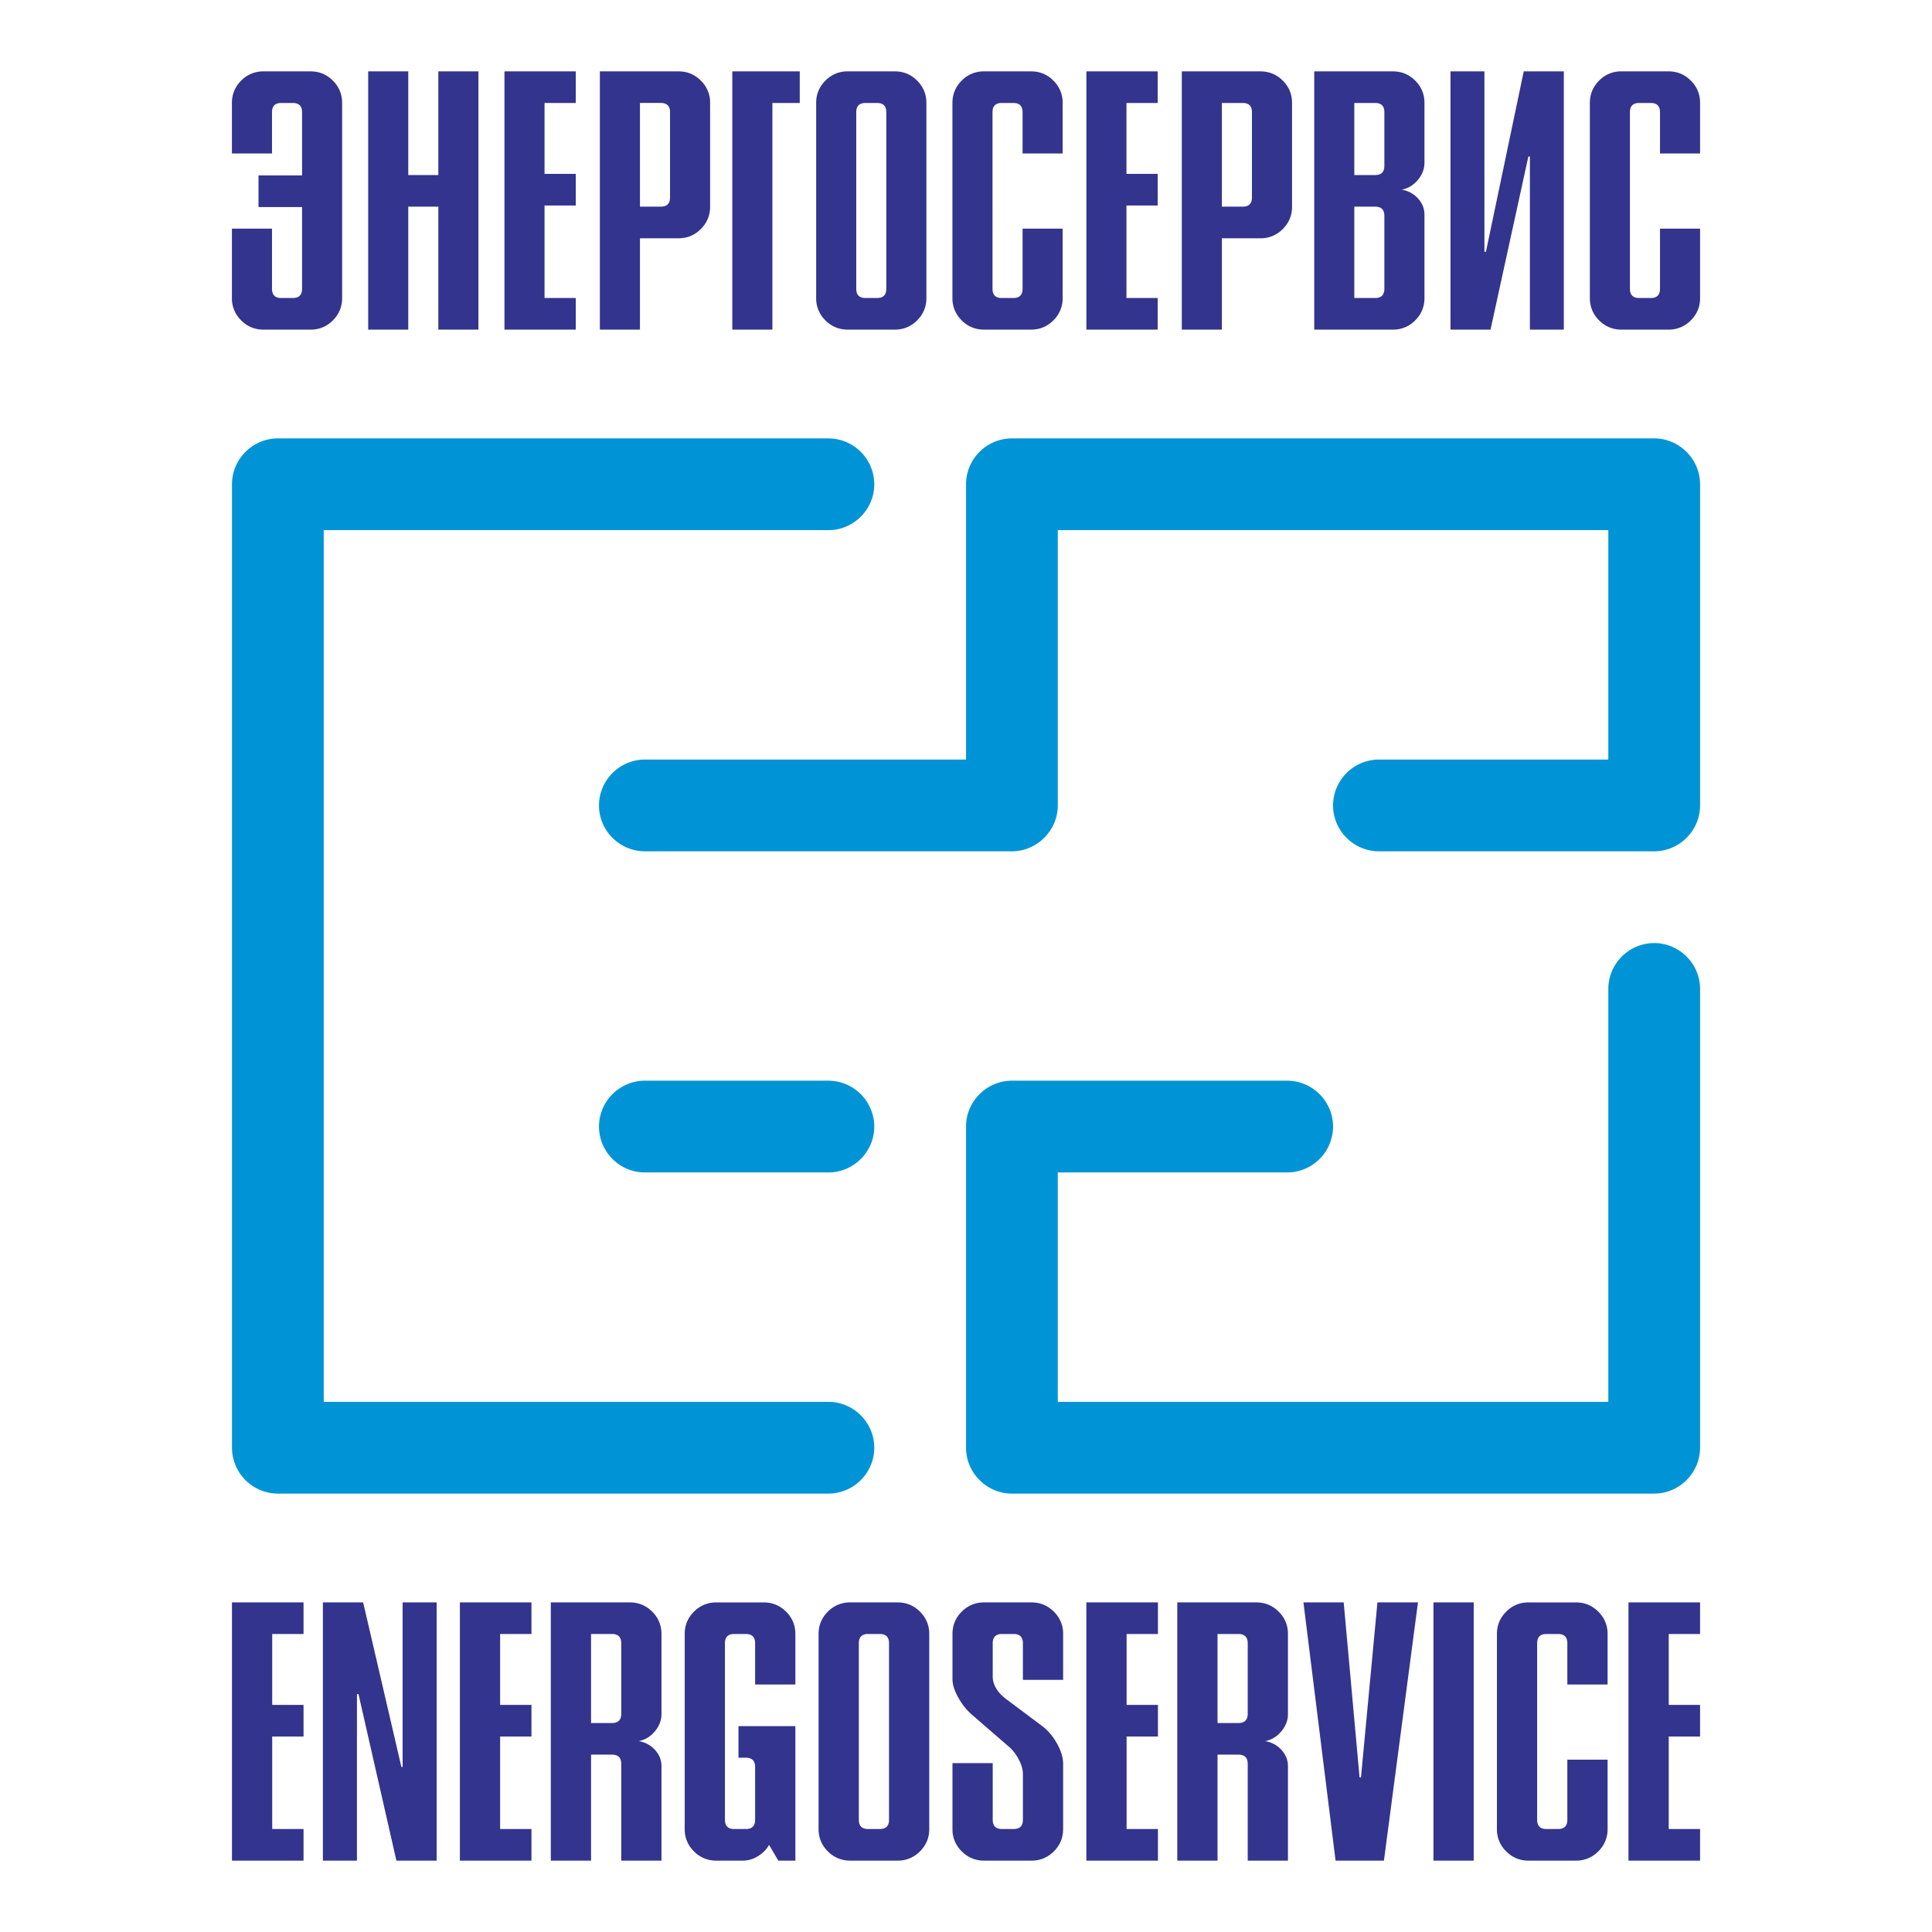
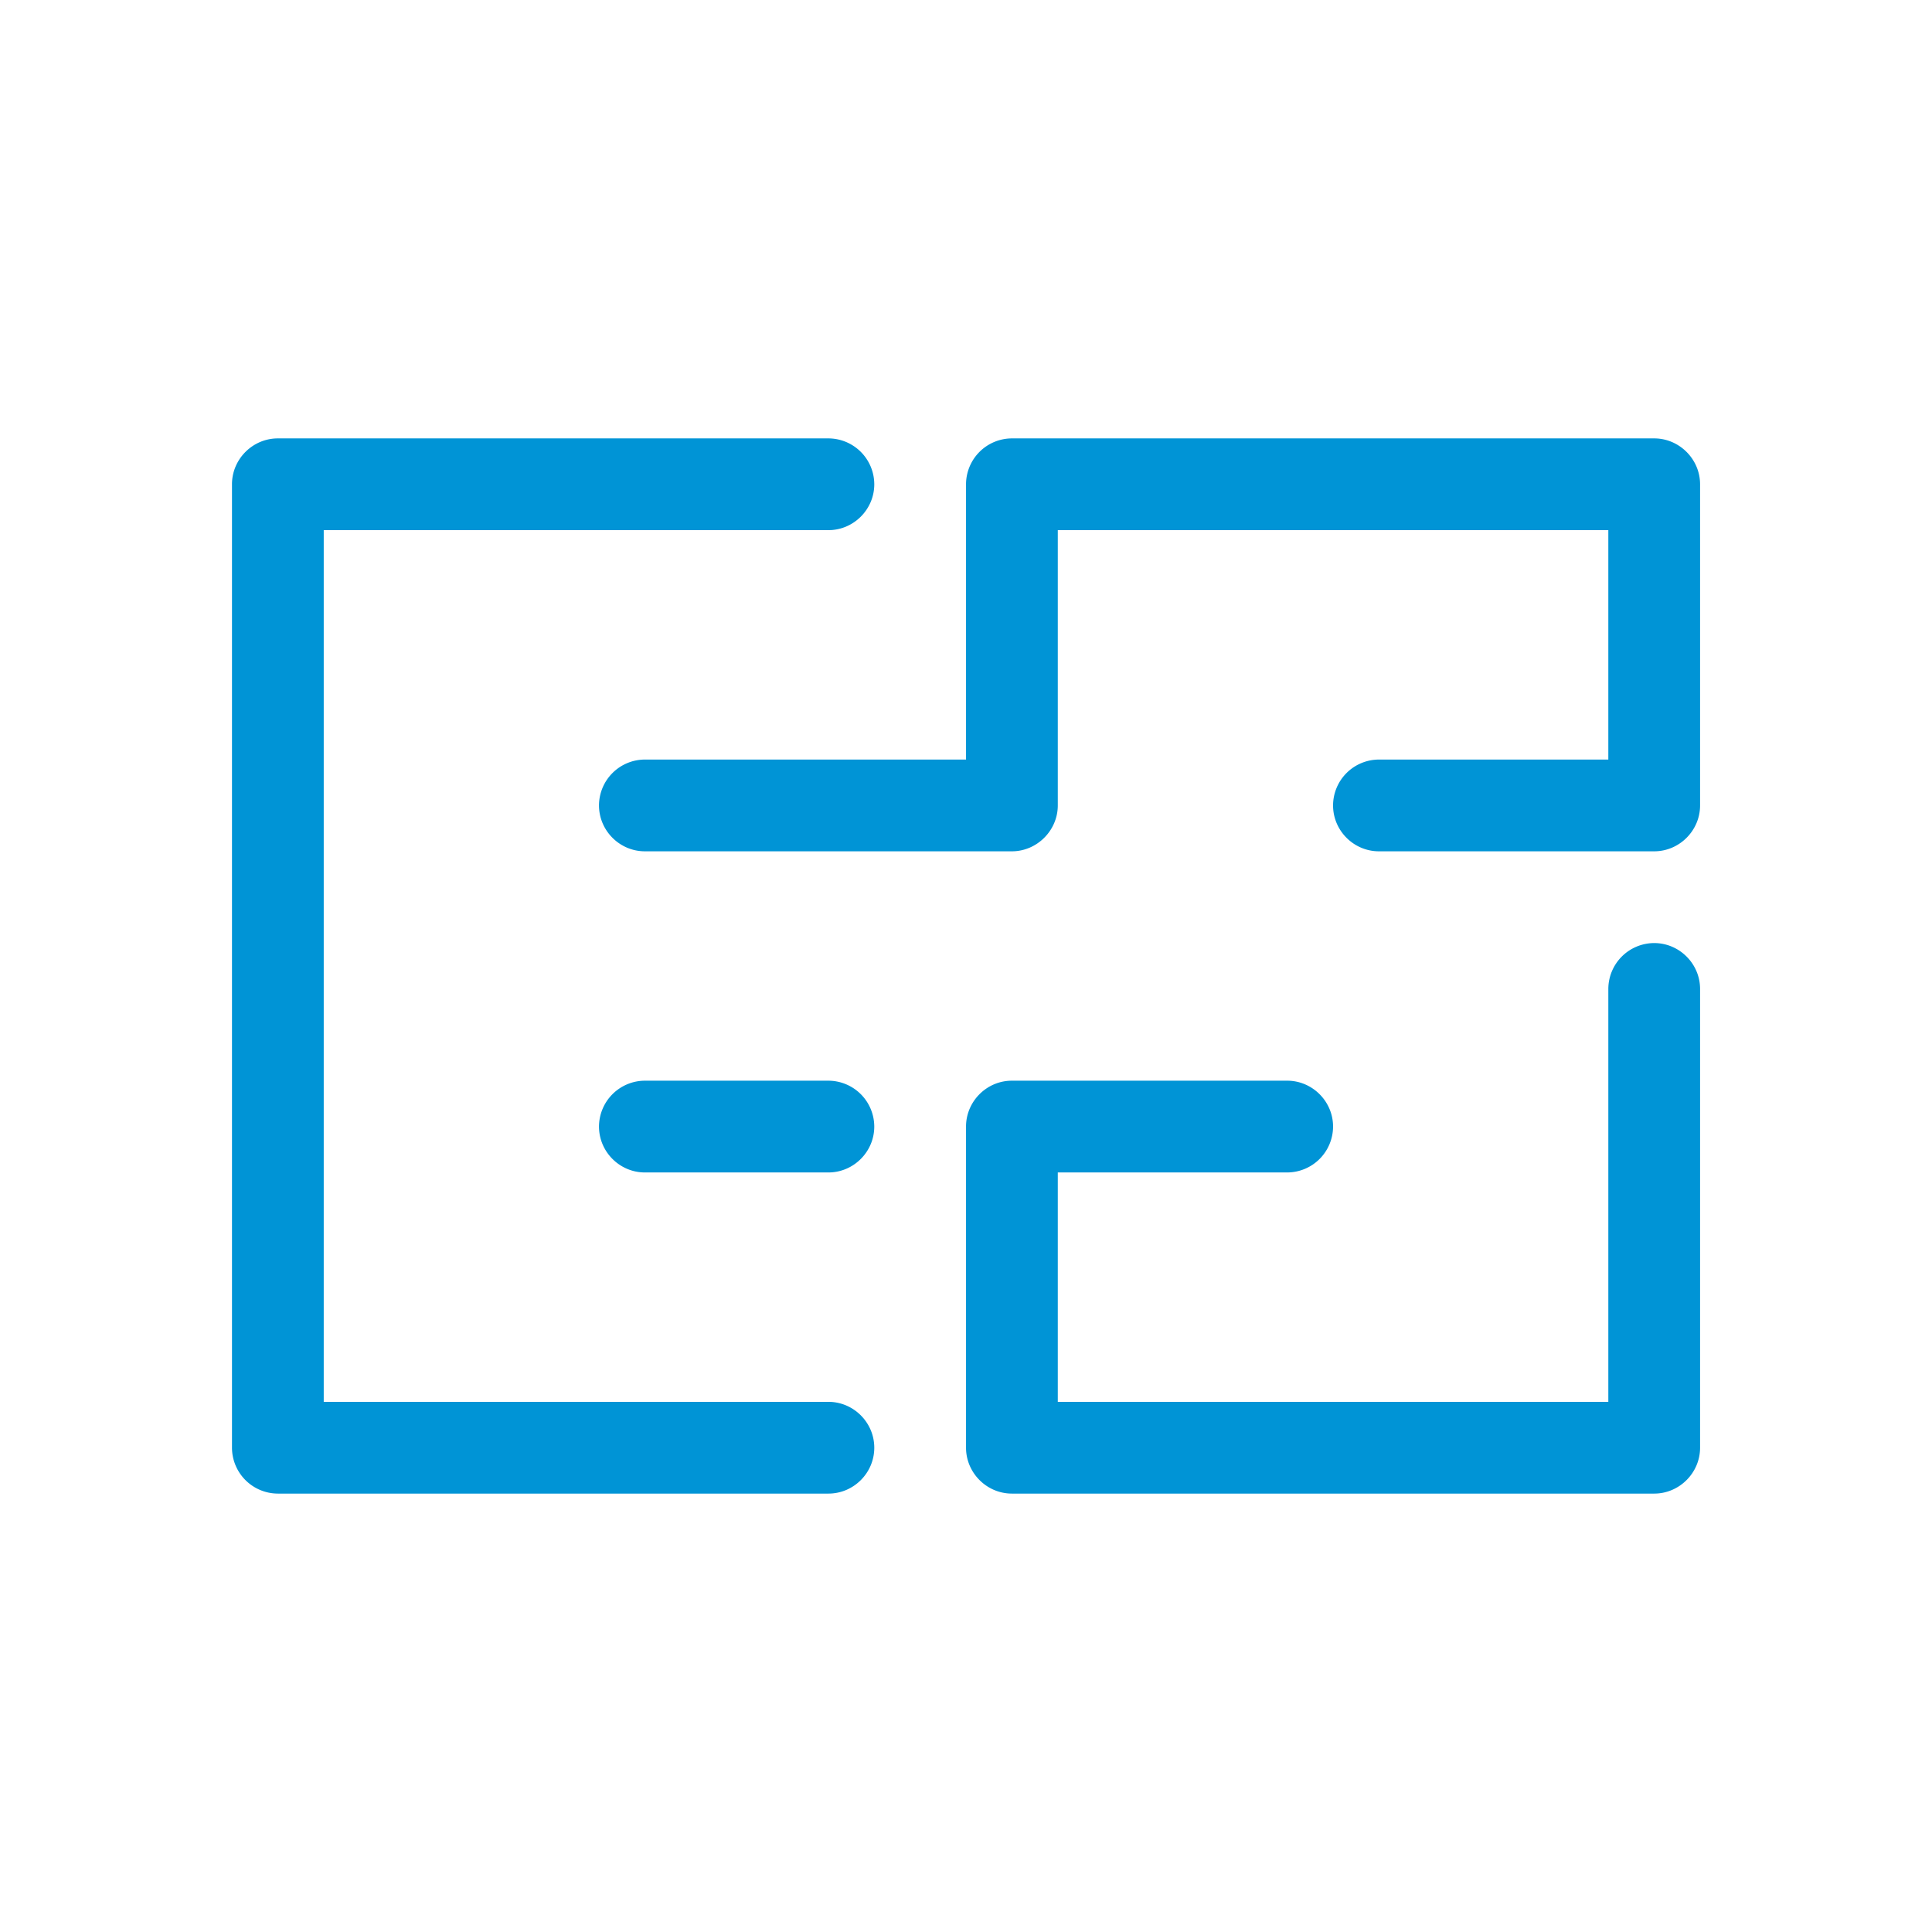
<svg xmlns="http://www.w3.org/2000/svg" width="2500" height="2500" viewBox="0 0 192.756 192.756">
  <g fill-rule="evenodd" clip-rule="evenodd">
    <path fill="#fff" d="M0 0h192.756v192.756H0V0z" />
    <path d="M32.299 139.862H82.65c2.51 0 4.577 2.061 4.577 4.578s-2.06 4.576-4.577 4.576H27.722a4.59 4.59 0 0 1-4.577-4.576V48.316c0-2.512 2.065-4.577 4.577-4.577H82.65a4.59 4.59 0 0 1 4.577 4.577c0 2.518-2.067 4.577-4.577 4.577H32.299v86.969zm73.237 0h54.927V98.667a4.59 4.59 0 0 1 4.577-4.577c2.512 0 4.577 2.065 4.577 4.577v45.773c0 2.508-2.069 4.576-4.577 4.576h-64.082c-2.512 0-4.577-2.07-4.577-4.576v-32.042c0-2.51 2.06-4.577 4.577-4.577h27.465c2.512 0 4.577 2.065 4.577 4.577a4.592 4.592 0 0 1-4.577 4.578h-22.887v22.886zm-4.578-96.123h64.082c2.505 0 4.577 2.073 4.577 4.577v32.042c0 2.514-2.07 4.577-4.577 4.577h-27.463c-2.516 0-4.577-2.063-4.577-4.577a4.59 4.59 0 0 1 4.577-4.577h22.886V52.894h-54.927v27.464c0 2.503-2.081 4.577-4.578 4.577H64.34c-2.515 0-4.578-2.062-4.578-4.577a4.59 4.59 0 0 1 4.578-4.577h32.041V48.316a4.59 4.59 0 0 1 4.577-4.577zM64.34 107.821h18.309a4.592 4.592 0 0 1 4.577 4.577c0 2.518-2.067 4.578-4.577 4.578H64.34c-2.515 0-4.578-2.063-4.578-4.578a4.593 4.593 0 0 1 4.578-4.577z" fill="#0094d6" />
-     <path d="M25.792 20.656v-3.152h4.345v-6.307c0-.615-.308-.923-.923-.923h-1.153c-.615 0-.923.308-.923.923v4.115h-3.999v-5.038c0-.871.307-1.615.922-2.23a3.04 3.04 0 0 1 2.23-.923h4.691c.872 0 1.615.308 2.231.923.615.615.922 1.359.922 2.23v19.459c0 .871-.308 1.615-.922 2.23a3.038 3.038 0 0 1-2.231.923h-4.691a3.034 3.034 0 0 1-2.23-.923 3.039 3.039 0 0 1-.922-2.23V22.81h3.999v6c0 .615.308.923.923.923h1.153c.615 0 .923-.308.923-.923v-8.153h-4.345v-.001zm10.942 12.229V7.121h3.999v10.344h3V7.121h3.999v25.765h-3.999V20.618h-3v12.267h-3.999zm20.71 0H50.33V7.121h7.114v3.153h-3.115v7.076h3.115v3.153h-3.115v9.229h3.115v3.153zm2.406 0V7.121h7.845c.872 0 1.615.308 2.23.923a3.04 3.04 0 0 1 .923 2.23v10.345c0 .872-.308 1.615-.923 2.23s-1.358.923-2.23.923h-3.846v9.114H59.85v-.001zm3.999-22.612v10.345h2.077c.616 0 .923-.307.923-.923v-8.499c0-.615-.308-.923-.923-.923h-2.077zm15.942 0h-2.73v22.612h-3.999V7.121h6.729v3.152zm12.635 0v19.459a3.04 3.04 0 0 1-.923 2.23 3.036 3.036 0 0 1-2.23.923h-4.692a3.034 3.034 0 0 1-2.23-.923 3.039 3.039 0 0 1-.922-2.23V10.273c0-.871.307-1.615.922-2.23a3.038 3.038 0 0 1 2.23-.923h4.692c.872 0 1.615.308 2.23.923.615.616.923 1.359.923 2.23zM88.427 28.81V11.197c0-.615-.308-.923-.923-.923H86.35c-.615 0-.922.308-.922.923V28.81c0 .615.308.923.922.923h1.154c.615-.001.923-.309.923-.923zm13.595-6h3.999v6.922a3.04 3.04 0 0 1-.923 2.23 3.034 3.034 0 0 1-2.23.923h-4.691a3.036 3.036 0 0 1-2.23-.923 3.04 3.04 0 0 1-.923-2.23V10.273c0-.871.308-1.615.923-2.23a3.04 3.04 0 0 1 2.23-.923h4.691c.872 0 1.615.308 2.23.923a3.04 3.04 0 0 1 .923 2.23v5.038h-3.999v-4.115c0-.615-.308-.923-.924-.923h-1.152c-.615 0-.924.308-.924.923V28.81c0 .615.309.923.924.923h1.152c.616 0 .924-.308.924-.923v-6zm13.481 10.075h-7.114V7.121h7.114v3.153h-3.115v7.076h3.115v3.153h-3.115v9.229h3.115v3.153zm2.406 0V7.121h7.844c.872 0 1.616.308 2.23.923.616.615.924 1.359.924 2.23v10.345c0 .872-.308 1.615-.924 2.23a3.036 3.036 0 0 1-2.23.923h-3.846v9.114h-3.998v-.001zm3.998-22.612v10.345h2.077c.615 0 .923-.307.923-.923v-8.499c0-.615-.308-.923-.923-.923h-2.077zm9.214 22.612V7.121h7.844c.872 0 1.615.308 2.23.923a3.04 3.04 0 0 1 .923 2.23v5.961c0 .615-.218 1.186-.653 1.711-.437.525-.975.852-1.615.98a2.72 2.72 0 0 1 1.615.866c.436.475.653 1.02.653 1.635v8.306a3.04 3.04 0 0 1-.923 2.23 3.034 3.034 0 0 1-2.23.923h-7.844v-.001zm3.998-22.612v7.191h2.077c.615 0 .923-.308.923-.923v-5.345c0-.615-.308-.923-.923-.923h-2.077zm0 10.345v9.114h2.077c.615 0 .923-.308.923-.923v-7.268c0-.616-.308-.923-.923-.923h-2.077zm9.597 12.267V7.121h3.385v17.997h.152l3.77-17.997h3.999v25.765h-3.384V15.619h-.154l-3.774 17.266h-3.994zm20.902-10.075h3.999v6.922a3.04 3.04 0 0 1-.923 2.23 3.033 3.033 0 0 1-2.23.923h-4.691a3.036 3.036 0 0 1-2.23-.923 3.039 3.039 0 0 1-.922-2.23V10.273c0-.871.307-1.615.922-2.23a3.04 3.04 0 0 1 2.23-.923h4.691c.873 0 1.615.308 2.23.923a3.04 3.04 0 0 1 .923 2.23v5.038h-3.999v-4.115c0-.615-.308-.923-.923-.923h-1.153c-.615 0-.923.308-.923.923V28.81c0 .615.308.923.923.923h1.153c.615 0 .923-.308.923-.923v-6zM30.285 185.636h-7.142v-25.765h7.142v3.152h-3.127v7.076h3.127v3.153h-3.127v9.229h3.127v3.155zm13.281 0H39.55l-3.783-16.613h-.154v16.613h-3.397v-25.765h4.015l3.815 16.413.123.007v-16.42h3.397v25.765zm9.458 0h-7.142v-25.765h7.142v3.152h-3.127v7.076h3.127v3.153h-3.127v9.229h3.127v3.155zm12.973 0h-4.015v-9.652c0-.615-.309-.924-.927-.924H58.97v10.576h-4.015v-25.765h7.875c.875 0 1.622.308 2.239.923.617.614.927 1.358.927 2.229v7.999c0 .615-.219 1.186-.656 1.711-.438.526-.979.854-1.622.98a2.74 2.74 0 0 1 1.622.866c.437.474.656 1.019.656 1.634v9.423h.001zm-4.015-14.653v-7.037c0-.615-.309-.923-.927-.923H58.97v8.884h2.085c.618 0 .927-.307.927-.924zm17.372 14.653h-1.699l-.927-1.576c-.232.435-.592.807-1.081 1.114a2.85 2.85 0 0 1-1.544.462h-2.625a3.055 3.055 0 0 1-2.239-.924 3.028 3.028 0 0 1-.926-2.23v-19.458c0-.871.309-1.615.926-2.229a3.058 3.058 0 0 1 2.239-.923h4.71c.875 0 1.622.308 2.239.923.618.614.927 1.358.927 2.229v5.038h-4.015v-4.115c0-.615-.309-.923-.927-.923h-1.159c-.617 0-.926.308-.926.923v17.613c0 .615.309.922.926.922h1.159c.618 0 .927-.307.927-.922v-5.269c0-.615-.309-.923-.927-.923h-.734v-3.154h5.676v13.422zm13.358-22.613v19.458c0 .872-.309 1.616-.927 2.23a3.052 3.052 0 0 1-2.239.924h-4.71a3.055 3.055 0 0 1-2.239-.924 3.029 3.029 0 0 1-.927-2.23v-19.458c0-.871.309-1.615.927-2.229a3.058 3.058 0 0 1 2.239-.923h4.71c.876 0 1.622.308 2.239.923.618.614.927 1.358.927 2.229zm-4.015 18.537v-17.613c0-.615-.309-.923-.926-.923h-1.158c-.618 0-.927.308-.927.923v17.613c0 .615.309.922.927.922h1.158c.617-.001.926-.307.926-.922zm6.331-5.654h4.016v5.653c0 .615.309.922.926.922h1.158c.618 0 .927-.307.927-.922v-4.576c0-.437-.142-.924-.425-1.462s-.643-.987-1.081-1.346l-3.552-3.077c-.541-.461-1.004-1.037-1.39-1.729s-.579-1.308-.579-1.847v-4.499c0-.871.308-1.615.926-2.229a3.062 3.062 0 0 1 2.24-.923h4.71c.875 0 1.621.308 2.239.923a3.03 3.03 0 0 1 .926 2.229v4.576h-4.015v-3.653c0-.615-.309-.923-.927-.923H99.97c-.617 0-.926.308-.926.923v3.308c0 .872.501 1.666 1.505 2.385l3.481 2.607c.566.437 1.042 1.014 1.441 1.731.398.717.598 1.384.598 1.999v6.505c0 .872-.309 1.616-.926 2.23a3.055 3.055 0 0 1-2.239.924h-4.71a3.059 3.059 0 0 1-2.24-.924 3.024 3.024 0 0 1-.926-2.23v-6.575zm20.5 9.73h-7.142v-25.765h7.142v3.152h-3.127v7.076h3.127v3.153h-3.127v9.229h3.127v3.155zm12.972 0h-4.015v-9.652c0-.615-.309-.924-.927-.924h-2.085v10.576h-4.015v-25.765h7.876c.875 0 1.621.308 2.238.923.618.614.927 1.358.927 2.229v7.999c0 .615-.219 1.186-.656 1.711-.438.526-.978.854-1.622.98a2.735 2.735 0 0 1 1.622.866c.438.474.656 1.019.656 1.634v9.423h.001zm-4.015-14.653v-7.037c0-.615-.309-.923-.927-.923h-2.085v8.884h2.085c.619 0 .927-.307.927-.924zm16.987-11.112l-3.396 25.765h-4.826l-3.205-25.765h4.016l1.583 17.458h.142l1.641-17.458h4.045zm1.545 25.765v-25.765h4.015v25.765h-4.015zm13.357-10.075h4.016v6.921a3.03 3.03 0 0 1-.928 2.23 3.051 3.051 0 0 1-2.238.924h-4.711a3.051 3.051 0 0 1-2.238-.924 3.029 3.029 0 0 1-.927-2.23v-19.458c0-.871.309-1.615.927-2.229a3.054 3.054 0 0 1 2.238-.923h4.711c.875 0 1.621.308 2.238.923.618.614.928 1.358.928 2.229v5.038h-4.016v-4.115c0-.615-.31-.923-.927-.923h-1.158c-.618 0-.927.308-.927.923v17.613c0 .615.309.922.927.922h1.158c.617 0 .927-.307.927-.922v-5.999zm13.242 10.075h-7.143v-25.765h7.143v3.152h-3.127v7.076h3.127v3.153h-3.127v9.229h3.127v3.155z" fill="#33348e" />
  </g>
</svg>